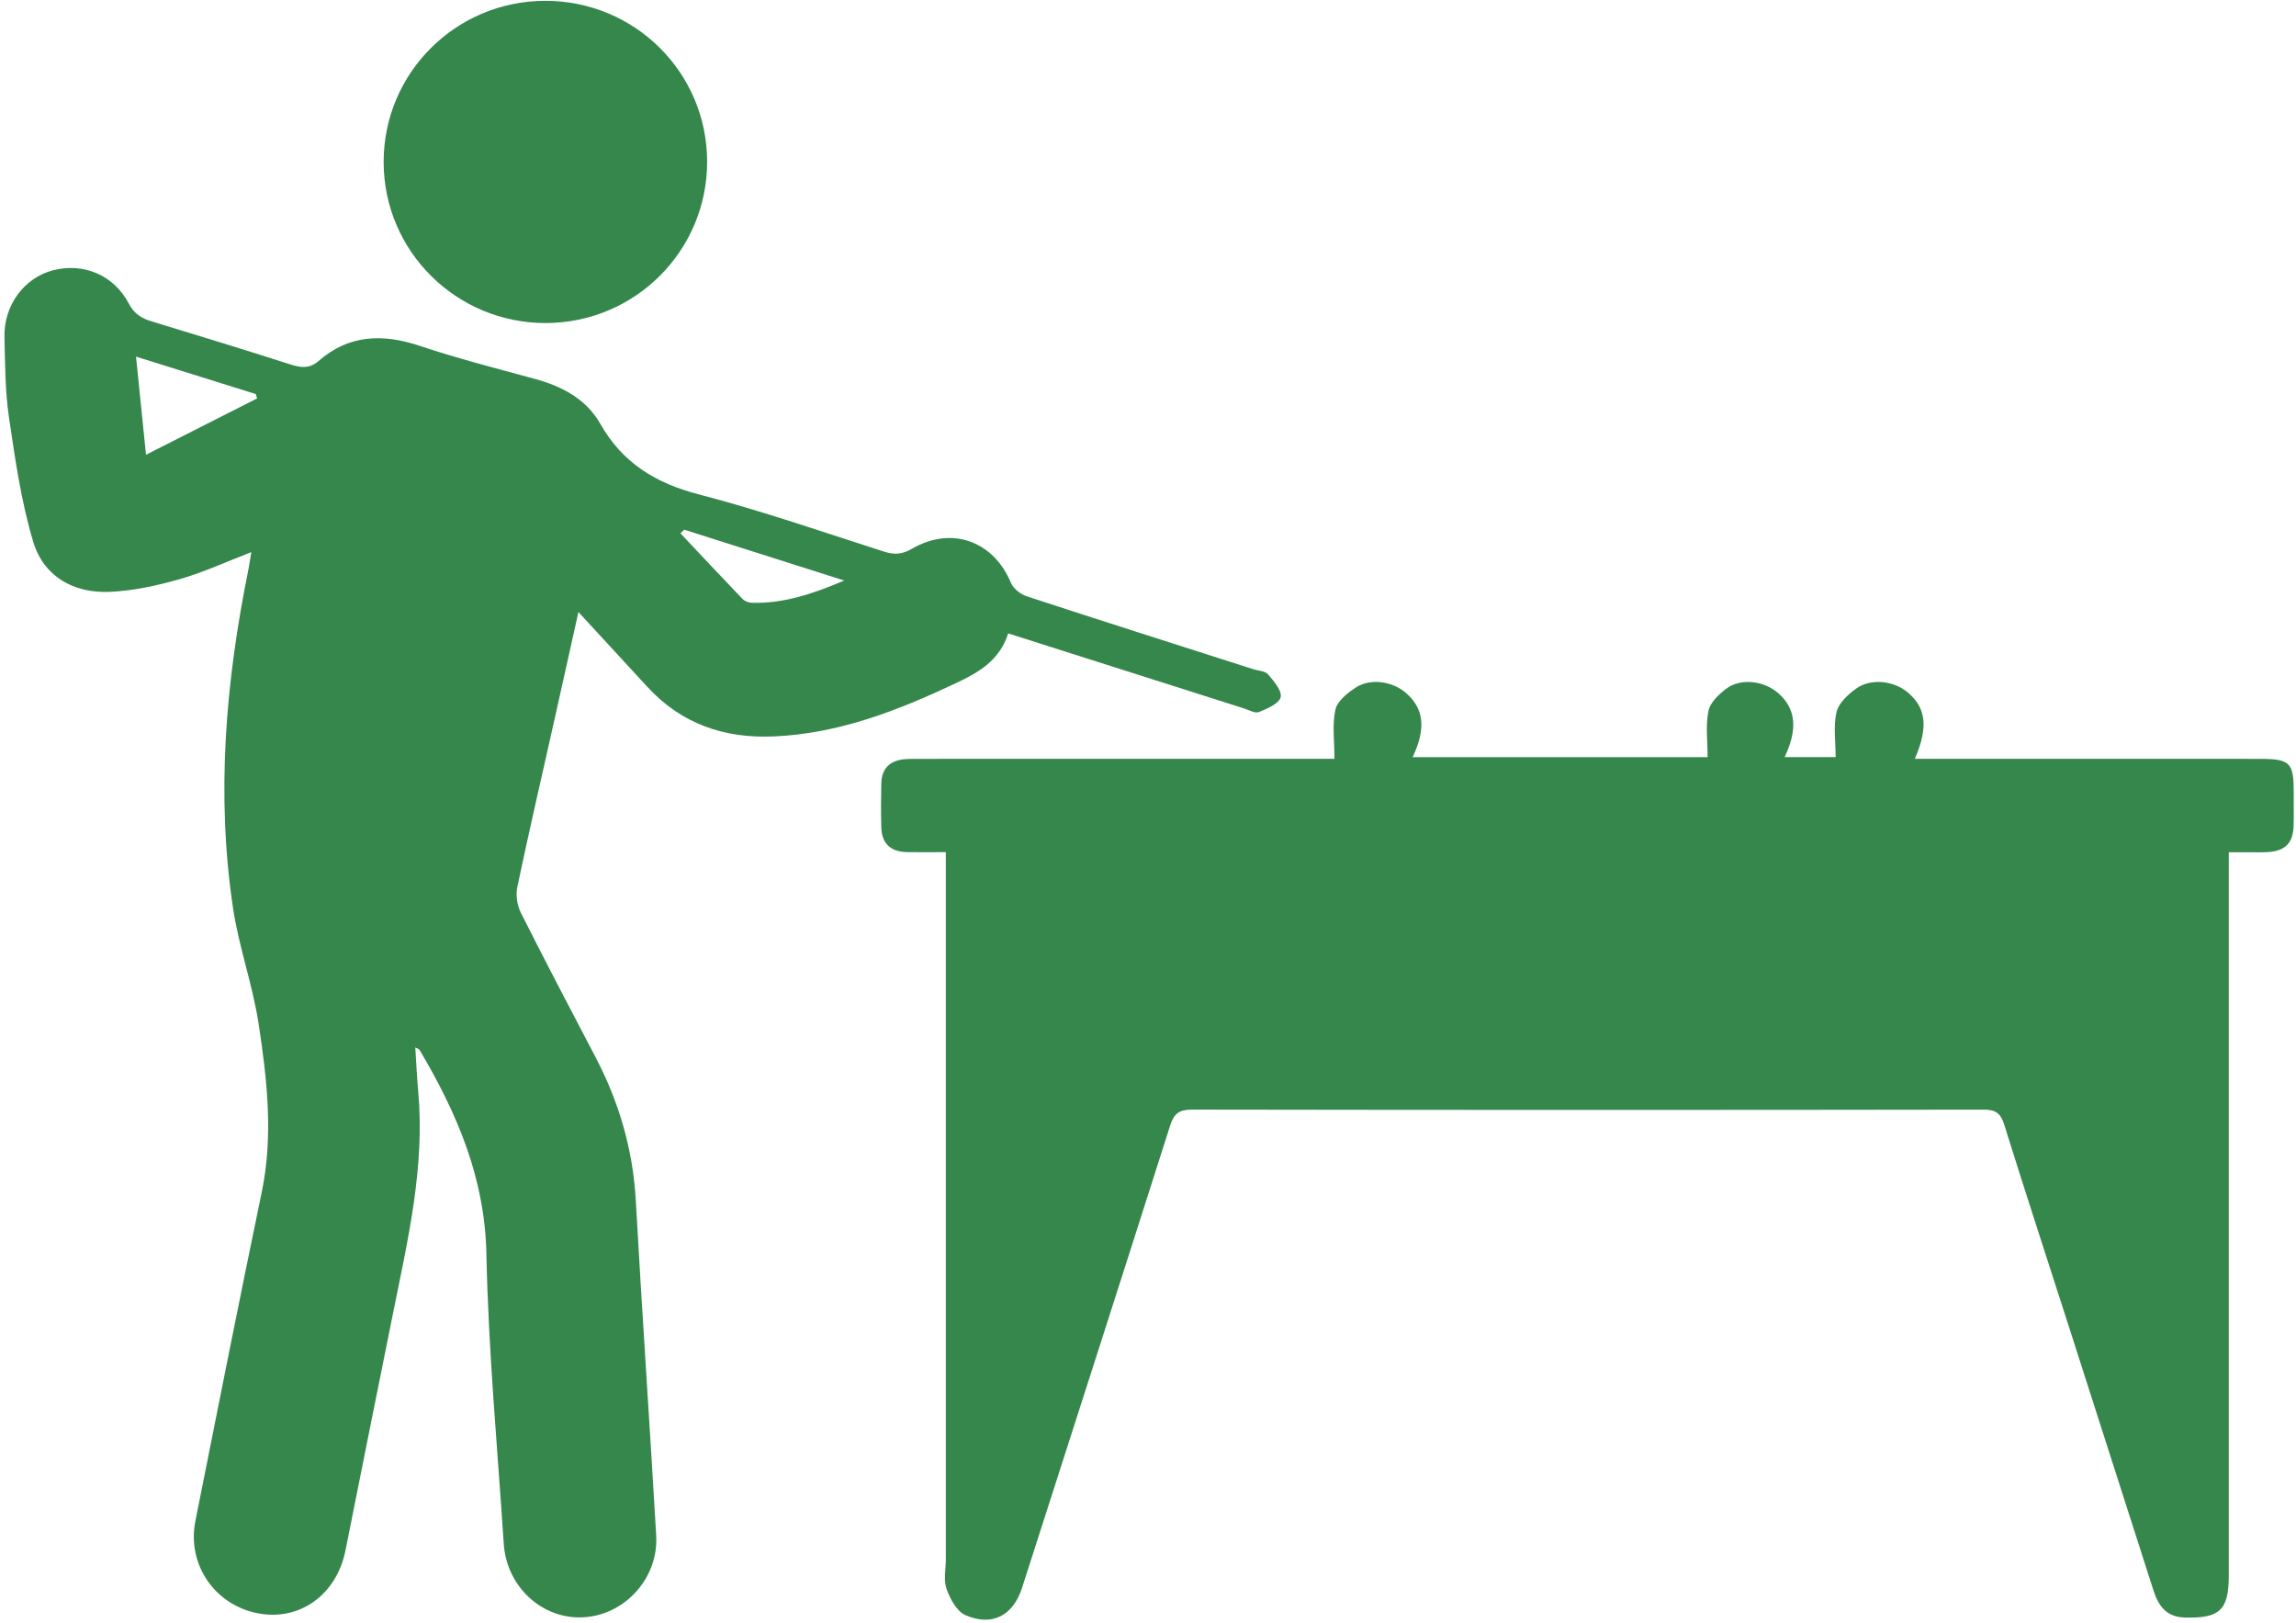
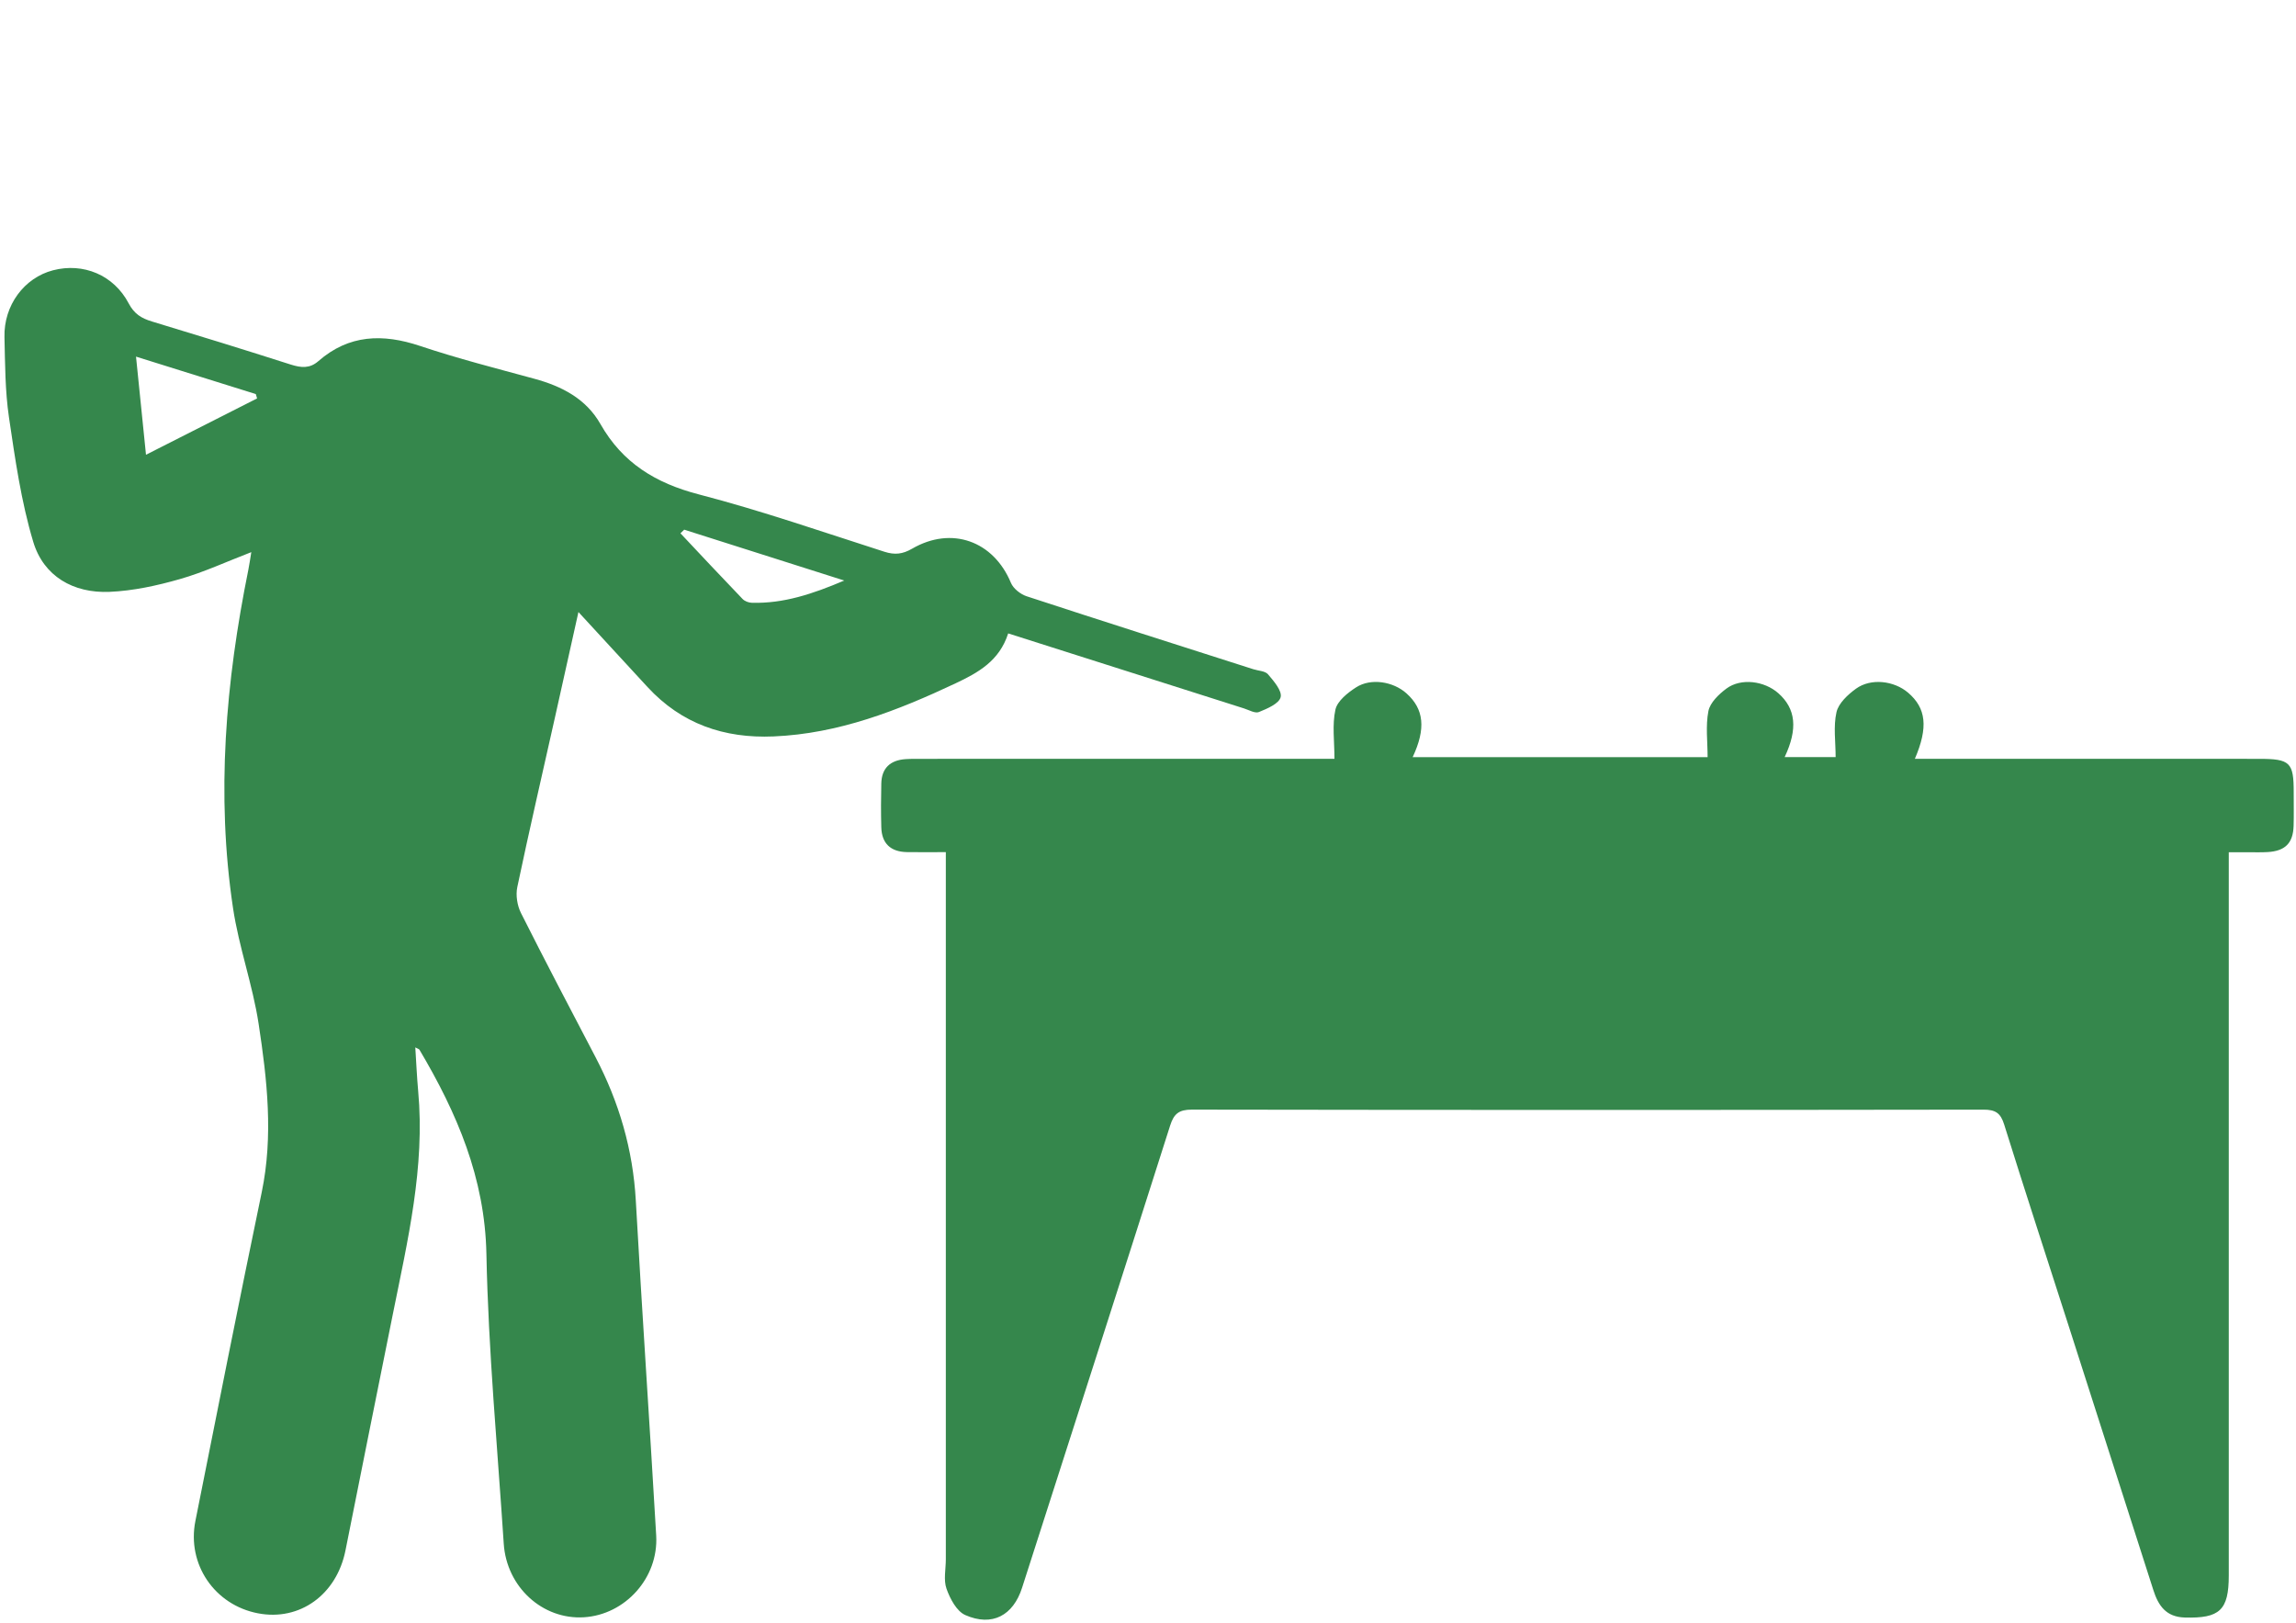
<svg xmlns="http://www.w3.org/2000/svg" width="75px" height="53px" viewBox="0 0 75 53" version="1.1">
  <title>E914FEB2-C5C3-4708-9291-F9FB8957EFFD</title>
  <desc>Created with sketchtool.</desc>
  <defs />
  <g id="HD" stroke="none" stroke-width="1" fill="none" fill-rule="evenodd">
    <g id="Amenities-HD" transform="translate(-776, -963)" fill="#35874C">
      <g id="Fitness" transform="translate(323, 797)">
        <g id="Icons" transform="translate(58, 0)">
          <g id="Amenities/snooker" transform="translate(395, 166)">
            <path d="M30.896,27.832 C30.416,27.832 30.018,27.839 29.62,27.831 C29.093,27.82 28.802,27.549 28.788,27.02 C28.775,26.545 28.777,26.068 28.788,25.593 C28.798,25.088 29.081,24.831 29.575,24.795 C29.765,24.782 29.957,24.785 30.148,24.785 C34.428,24.784 38.709,24.784 42.99,24.784 L43.591,24.784 C43.591,24.217 43.512,23.677 43.622,23.178 C43.684,22.897 44.021,22.628 44.296,22.451 C44.781,22.138 45.513,22.259 45.946,22.649 C46.514,23.158 46.584,23.797 46.145,24.73 L55.78,24.73 C55.78,24.226 55.711,23.709 55.806,23.225 C55.861,22.949 56.146,22.675 56.395,22.49 C56.868,22.138 57.633,22.237 58.092,22.643 C58.659,23.146 58.734,23.801 58.297,24.727 L59.962,24.727 C59.962,24.23 59.884,23.724 59.99,23.26 C60.057,22.968 60.361,22.687 60.627,22.494 C61.115,22.141 61.871,22.232 62.331,22.626 C62.916,23.128 62.994,23.749 62.55,24.784 L63.186,24.784 C66.721,24.784 70.257,24.783 73.792,24.785 C74.812,24.785 74.927,24.9 74.925,25.888 C74.924,26.25 74.933,26.612 74.922,26.973 C74.905,27.537 74.648,27.796 74.076,27.83 C73.866,27.843 73.656,27.835 73.446,27.836 C73.259,27.836 73.072,27.836 72.804,27.836 L72.804,28.619 C72.804,36.233 72.804,43.846 72.804,51.46 C72.804,52.594 72.506,52.863 71.367,52.831 C70.755,52.814 70.503,52.444 70.34,51.934 C69.42,49.055 68.496,46.178 67.572,43.301 C66.869,41.112 66.154,38.926 65.468,36.731 C65.351,36.353 65.183,36.242 64.789,36.243 C56.171,36.256 47.552,36.256 38.934,36.242 C38.514,36.242 38.346,36.374 38.223,36.763 C36.621,41.798 35.002,46.827 33.387,51.858 C33.097,52.764 32.411,53.138 31.532,52.751 C31.25,52.627 31.034,52.218 30.919,51.893 C30.816,51.605 30.896,51.253 30.896,50.93 L30.896,28.603 L30.896,27.832 Z" id="Fill-57" />
            <path d="M22.35,17.3 C22.309,17.34 22.268,17.379 22.227,17.418 C22.902,18.135 23.575,18.855 24.258,19.565 C24.328,19.638 24.458,19.686 24.562,19.688 C25.592,19.716 26.537,19.404 27.578,18.961 C25.752,18.381 24.051,17.841 22.35,17.3 M4.443,11.648 C4.556,12.757 4.656,13.744 4.769,14.853 C6.053,14.202 7.225,13.607 8.398,13.013 C8.384,12.965 8.37,12.918 8.356,12.871 C7.095,12.477 5.833,12.082 4.443,11.648 M32.933,20.688 C32.646,21.586 31.954,21.97 31.214,22.319 C29.323,23.209 27.399,23.963 25.27,24.053 C23.651,24.122 22.262,23.642 21.152,22.44 C20.42,21.646 19.689,20.851 18.895,19.99 C18.629,21.185 18.376,22.324 18.121,23.463 C17.71,25.299 17.285,27.132 16.898,28.973 C16.842,29.238 16.895,29.575 17.017,29.819 C17.811,31.399 18.635,32.965 19.455,34.532 C20.224,36.002 20.676,37.55 20.769,39.215 C20.972,42.862 21.224,46.507 21.435,50.154 C21.515,51.536 20.422,52.741 19.072,52.823 C17.724,52.905 16.548,51.837 16.455,50.42 C16.249,47.268 15.952,44.117 15.889,40.962 C15.84,38.474 14.926,36.351 13.702,34.287 C13.687,34.262 13.645,34.253 13.566,34.21 C13.598,34.705 13.618,35.171 13.66,35.636 C13.888,38.121 13.317,40.515 12.833,42.92 C12.316,45.492 11.797,48.063 11.286,50.636 C10.998,52.083 9.792,52.957 8.424,52.693 C7.011,52.421 6.1,51.093 6.383,49.676 C7.096,46.096 7.806,42.516 8.549,38.943 C8.933,37.095 8.726,35.261 8.448,33.439 C8.254,32.167 7.803,30.934 7.612,29.661 C7.055,25.95 7.372,22.266 8.113,18.606 C8.15,18.425 8.174,18.241 8.209,18.034 C7.4,18.345 6.654,18.692 5.873,18.915 C5.128,19.128 4.349,19.298 3.578,19.331 C2.397,19.381 1.424,18.823 1.086,17.697 C0.69,16.38 0.495,14.997 0.293,13.631 C0.166,12.769 0.167,11.886 0.146,11.011 C0.12,9.971 0.792,9.072 1.732,8.828 C2.716,8.572 3.714,8.977 4.204,9.91 C4.387,10.258 4.625,10.398 4.966,10.501 C6.482,10.959 7.994,11.426 9.501,11.908 C9.834,12.013 10.116,12.043 10.399,11.796 C11.397,10.924 12.503,10.892 13.721,11.299 C14.949,11.71 16.208,12.031 17.459,12.372 C18.356,12.617 19.144,13.023 19.615,13.852 C20.335,15.119 21.416,15.781 22.825,16.147 C24.871,16.679 26.875,17.375 28.89,18.021 C29.228,18.129 29.483,18.101 29.793,17.922 C31.086,17.171 32.455,17.67 33.023,19.038 C33.101,19.225 33.335,19.409 33.536,19.475 C36,20.283 38.472,21.068 40.941,21.858 C41.105,21.911 41.326,21.913 41.42,22.024 C41.609,22.245 41.884,22.564 41.833,22.771 C41.78,22.983 41.395,23.146 41.124,23.256 C40.998,23.308 40.798,23.19 40.635,23.138 C38.093,22.331 35.552,21.522 32.933,20.688" id="Fill-59" />
-             <path d="M23.099,5.276 C23.104,8.187 20.747,10.546 17.829,10.551 C14.908,10.556 12.539,8.207 12.532,5.3 C12.525,2.391 14.885,0.032 17.805,0.027 C20.73,0.022 23.094,2.365 23.099,5.276" id="Fill-61" />
          </g>
        </g>
      </g>
    </g>
  </g>
</svg>